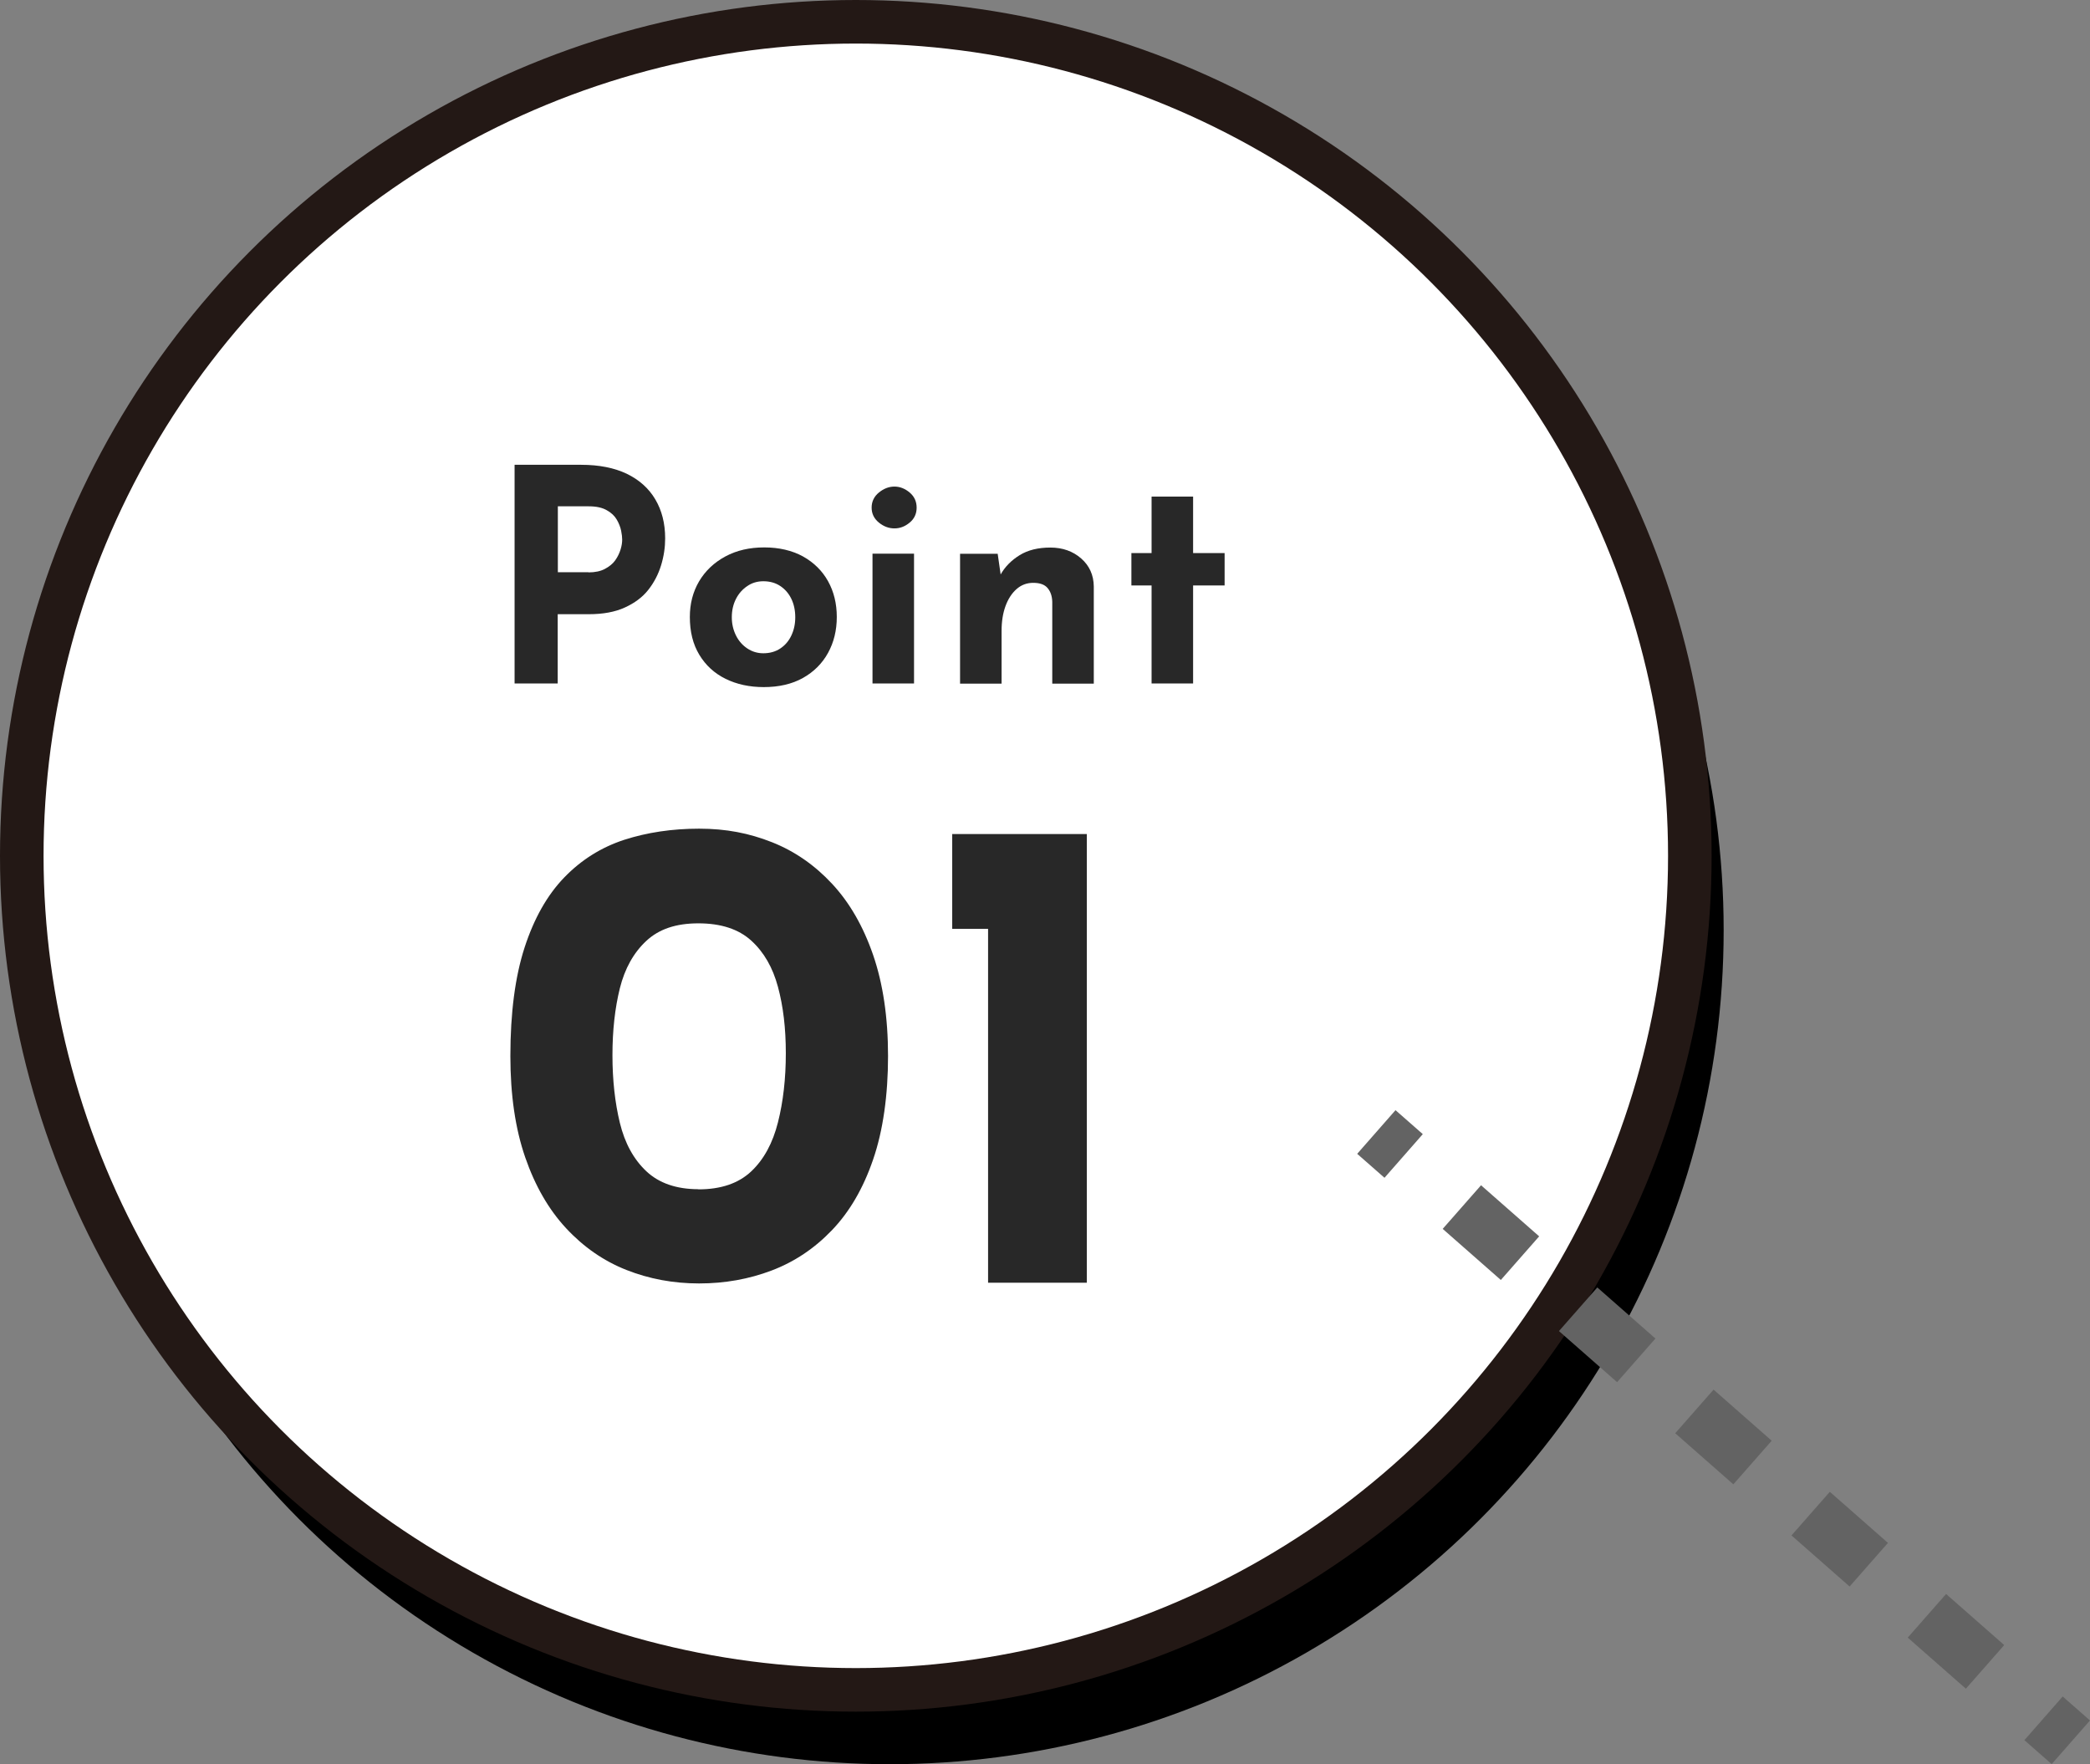
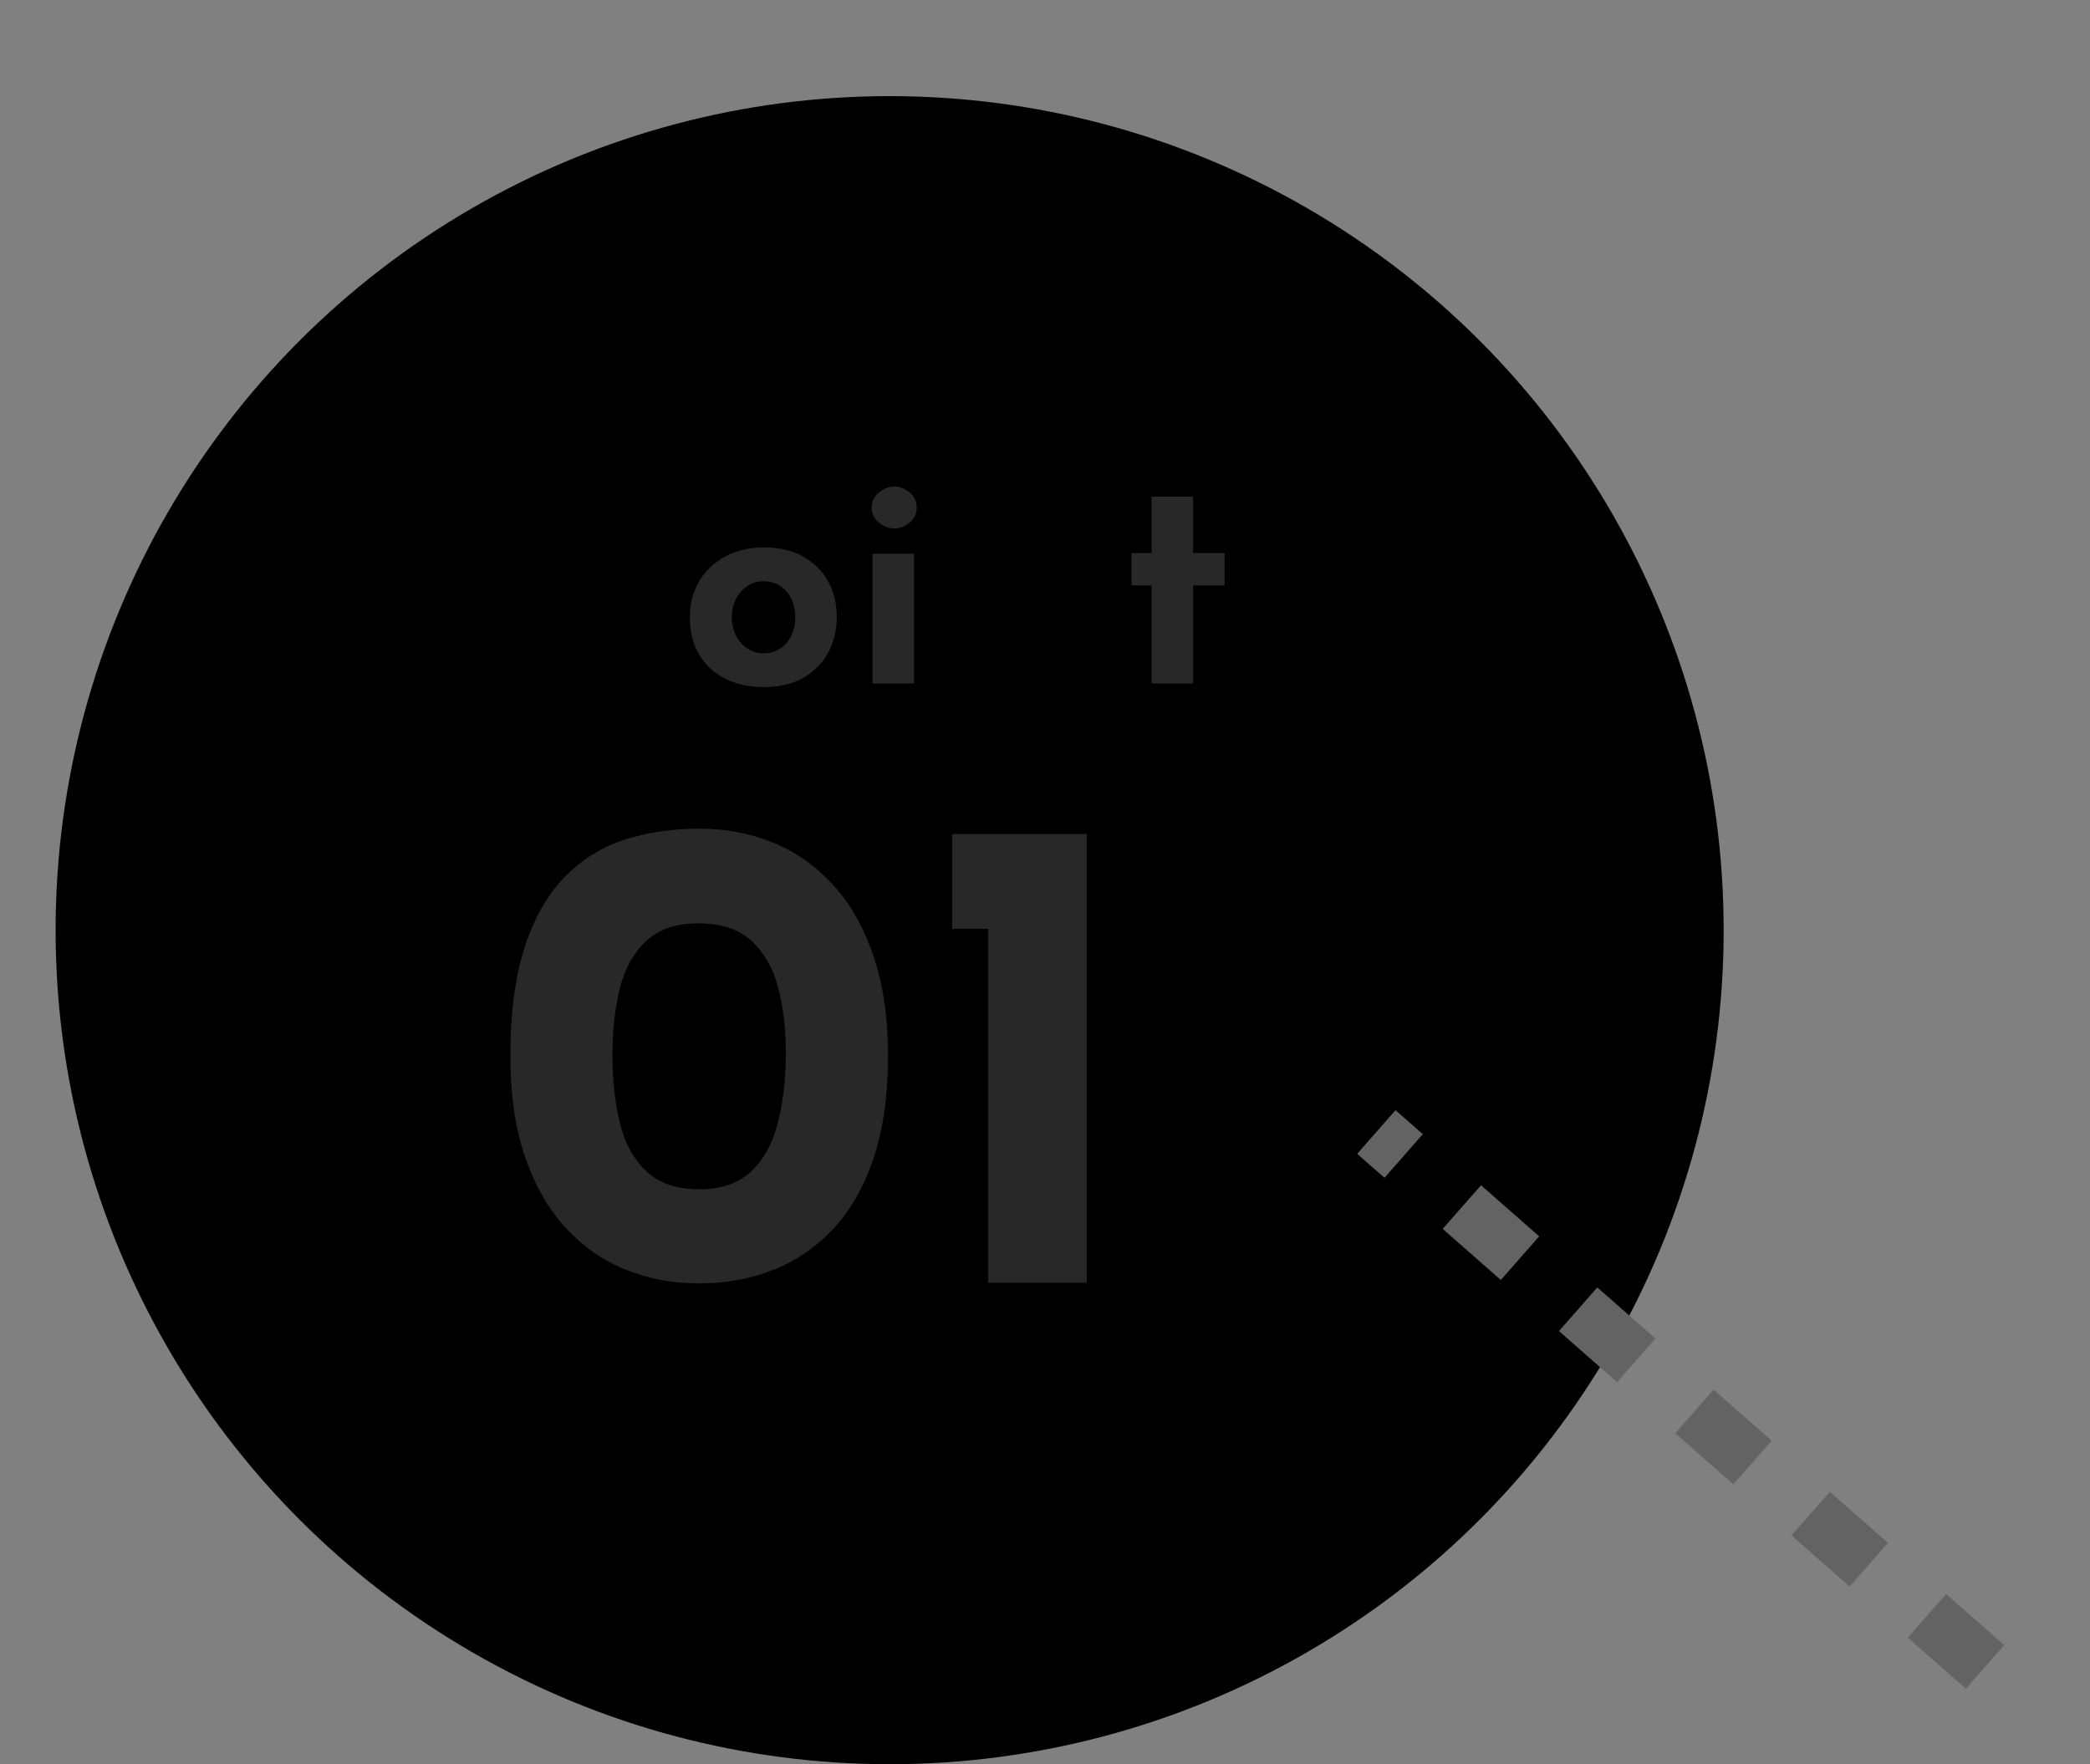
<svg xmlns="http://www.w3.org/2000/svg" id="_レイヤー_1" data-name="レイヤー 1" viewBox="0 0 143.94 121.5">
  <rect x="0" y="0" width="143.94" height="121.5" fill="#808080" stroke="none" />
  <defs>
    <style>
      .cls-1 {
        fill: #fff;
        stroke: #231815;
        stroke-width: 3px;
      }

      .cls-1, .cls-2, .cls-3 {
        stroke-miterlimit: 10;
      }

      .cls-2, .cls-3 {
        fill: none;
        stroke: #636363;
        stroke-width: 4px;
      }

      .cls-4 {
        fill: #282828;
      }

      .cls-3 {
        stroke-dasharray: 0 0 5.33 5.33;
      }
    </style>
  </defs>
  <circle cx="61.27" cy="64.06" r="57.44" />
-   <circle class="cls-1" cx="58.94" cy="58.94" r="57.44" />
  <g>
    <line class="cls-2" x1="94.79" y1="77.96" x2="96.67" y2="79.61" />
    <line class="cls-3" x1="100.68" y1="83.13" x2="138.74" y2="116.58" />
-     <line class="cls-2" x1="140.74" y1="118.34" x2="142.62" y2="119.99" />
  </g>
  <g>
    <path class="cls-4" d="m48.15,88.39c-1.77,0-3.44-.31-5.01-.93-1.57-.62-2.95-1.58-4.15-2.87-1.2-1.29-2.14-2.92-2.82-4.89-.68-1.97-1.02-4.29-1.02-6.97,0-2.98.33-5.48.98-7.48s1.56-3.61,2.73-4.82c1.17-1.21,2.54-2.07,4.12-2.59,1.58-.51,3.31-.77,5.17-.77s3.44.31,5.01.93c1.57.62,2.95,1.58,4.15,2.87,1.2,1.29,2.14,2.92,2.82,4.89.68,1.97,1.03,4.3,1.03,6.97s-.34,5.14-1.03,7.13c-.68,1.99-1.63,3.61-2.84,4.87-1.21,1.26-2.59,2.18-4.15,2.77-1.55.59-3.22.89-4.99.89Zm-.05-6.48c1.55,0,2.76-.41,3.64-1.24.87-.82,1.48-1.95,1.84-3.38.36-1.43.54-3.01.54-4.75s-.18-3.23-.54-4.57c-.36-1.34-.97-2.4-1.84-3.19-.87-.79-2.08-1.19-3.64-1.19s-2.72.4-3.59,1.21c-.87.81-1.48,1.9-1.82,3.26-.34,1.37-.51,2.91-.51,4.61s.17,3.26.51,4.66c.34,1.4.95,2.51,1.82,3.33.87.82,2.07,1.24,3.59,1.24Z" />
    <path class="cls-4" d="m65.58,57.44h9.27v30.9h-6.8v-24.37h-2.47v-6.52Z" />
  </g>
  <g>
-     <path class="cls-4" d="m40.02,32.01c1.24,0,2.29.21,3.15.62.86.42,1.51,1,1.96,1.76s.68,1.65.68,2.69c0,.61-.09,1.23-.28,1.85s-.48,1.18-.88,1.69-.94.91-1.62,1.22-1.5.46-2.49.46h-2.13v4.77h-2.97v-15.06h4.56Zm.51,7.41c.45,0,.83-.08,1.13-.24.3-.16.54-.35.71-.59.17-.24.29-.49.37-.75.08-.26.11-.48.11-.68,0-.15-.02-.35-.07-.6-.05-.25-.15-.51-.3-.77-.15-.26-.38-.48-.69-.65-.31-.18-.72-.27-1.24-.27h-2.13v4.54h2.11Z" />
    <path class="cls-4" d="m47.51,42.49c0-.91.21-1.73.64-2.46.43-.72,1.03-1.29,1.81-1.71.78-.42,1.67-.62,2.68-.62s1.91.21,2.66.62c.75.42,1.33.99,1.73,1.71.4.72.6,1.54.6,2.46s-.2,1.74-.6,2.47c-.4.73-.98,1.31-1.73,1.73-.75.42-1.65.63-2.7.63-.98,0-1.86-.19-2.63-.57-.77-.38-1.37-.93-1.81-1.66s-.65-1.59-.65-2.6Zm2.89.02c0,.46.1.88.29,1.26.19.38.45.67.78.89.33.22.7.33,1.1.33.45,0,.84-.11,1.17-.33s.58-.51.76-.89c.18-.38.27-.79.27-1.26s-.09-.9-.27-1.27c-.18-.37-.43-.66-.76-.88s-.72-.33-1.17-.33c-.41,0-.78.11-1.1.33-.33.22-.59.51-.78.88-.19.37-.29.79-.29,1.27Z" />
    <path class="cls-4" d="m60.03,34.96c0-.42.17-.77.5-1.04.33-.27.69-.41,1.07-.41s.73.14,1.05.41c.32.27.48.62.48,1.04s-.16.77-.48,1.03c-.32.27-.67.4-1.05.4s-.74-.13-1.07-.4c-.33-.27-.5-.61-.5-1.03Zm.06,3.17h2.86v8.94h-2.86v-8.94Z" />
-     <path class="cls-4" d="m68.71,38.13l.23,1.6-.04-.14c.31-.56.76-1.01,1.33-1.36.57-.35,1.27-.52,2.11-.52s1.55.25,2.12.75c.57.5.86,1.14.87,1.93v6.69h-2.86v-5.63c-.01-.4-.12-.71-.32-.95-.2-.24-.53-.36-.99-.36-.44,0-.82.14-1.15.43-.33.29-.58.68-.76,1.17-.18.49-.27,1.06-.27,1.7v3.64h-2.86v-8.94h2.6Z" />
    <path class="cls-4" d="m79.31,34.2h2.86v3.89h2.17v2.23h-2.17v6.75h-2.86v-6.75h-1.39v-2.23h1.39v-3.89Z" />
  </g>
</svg>